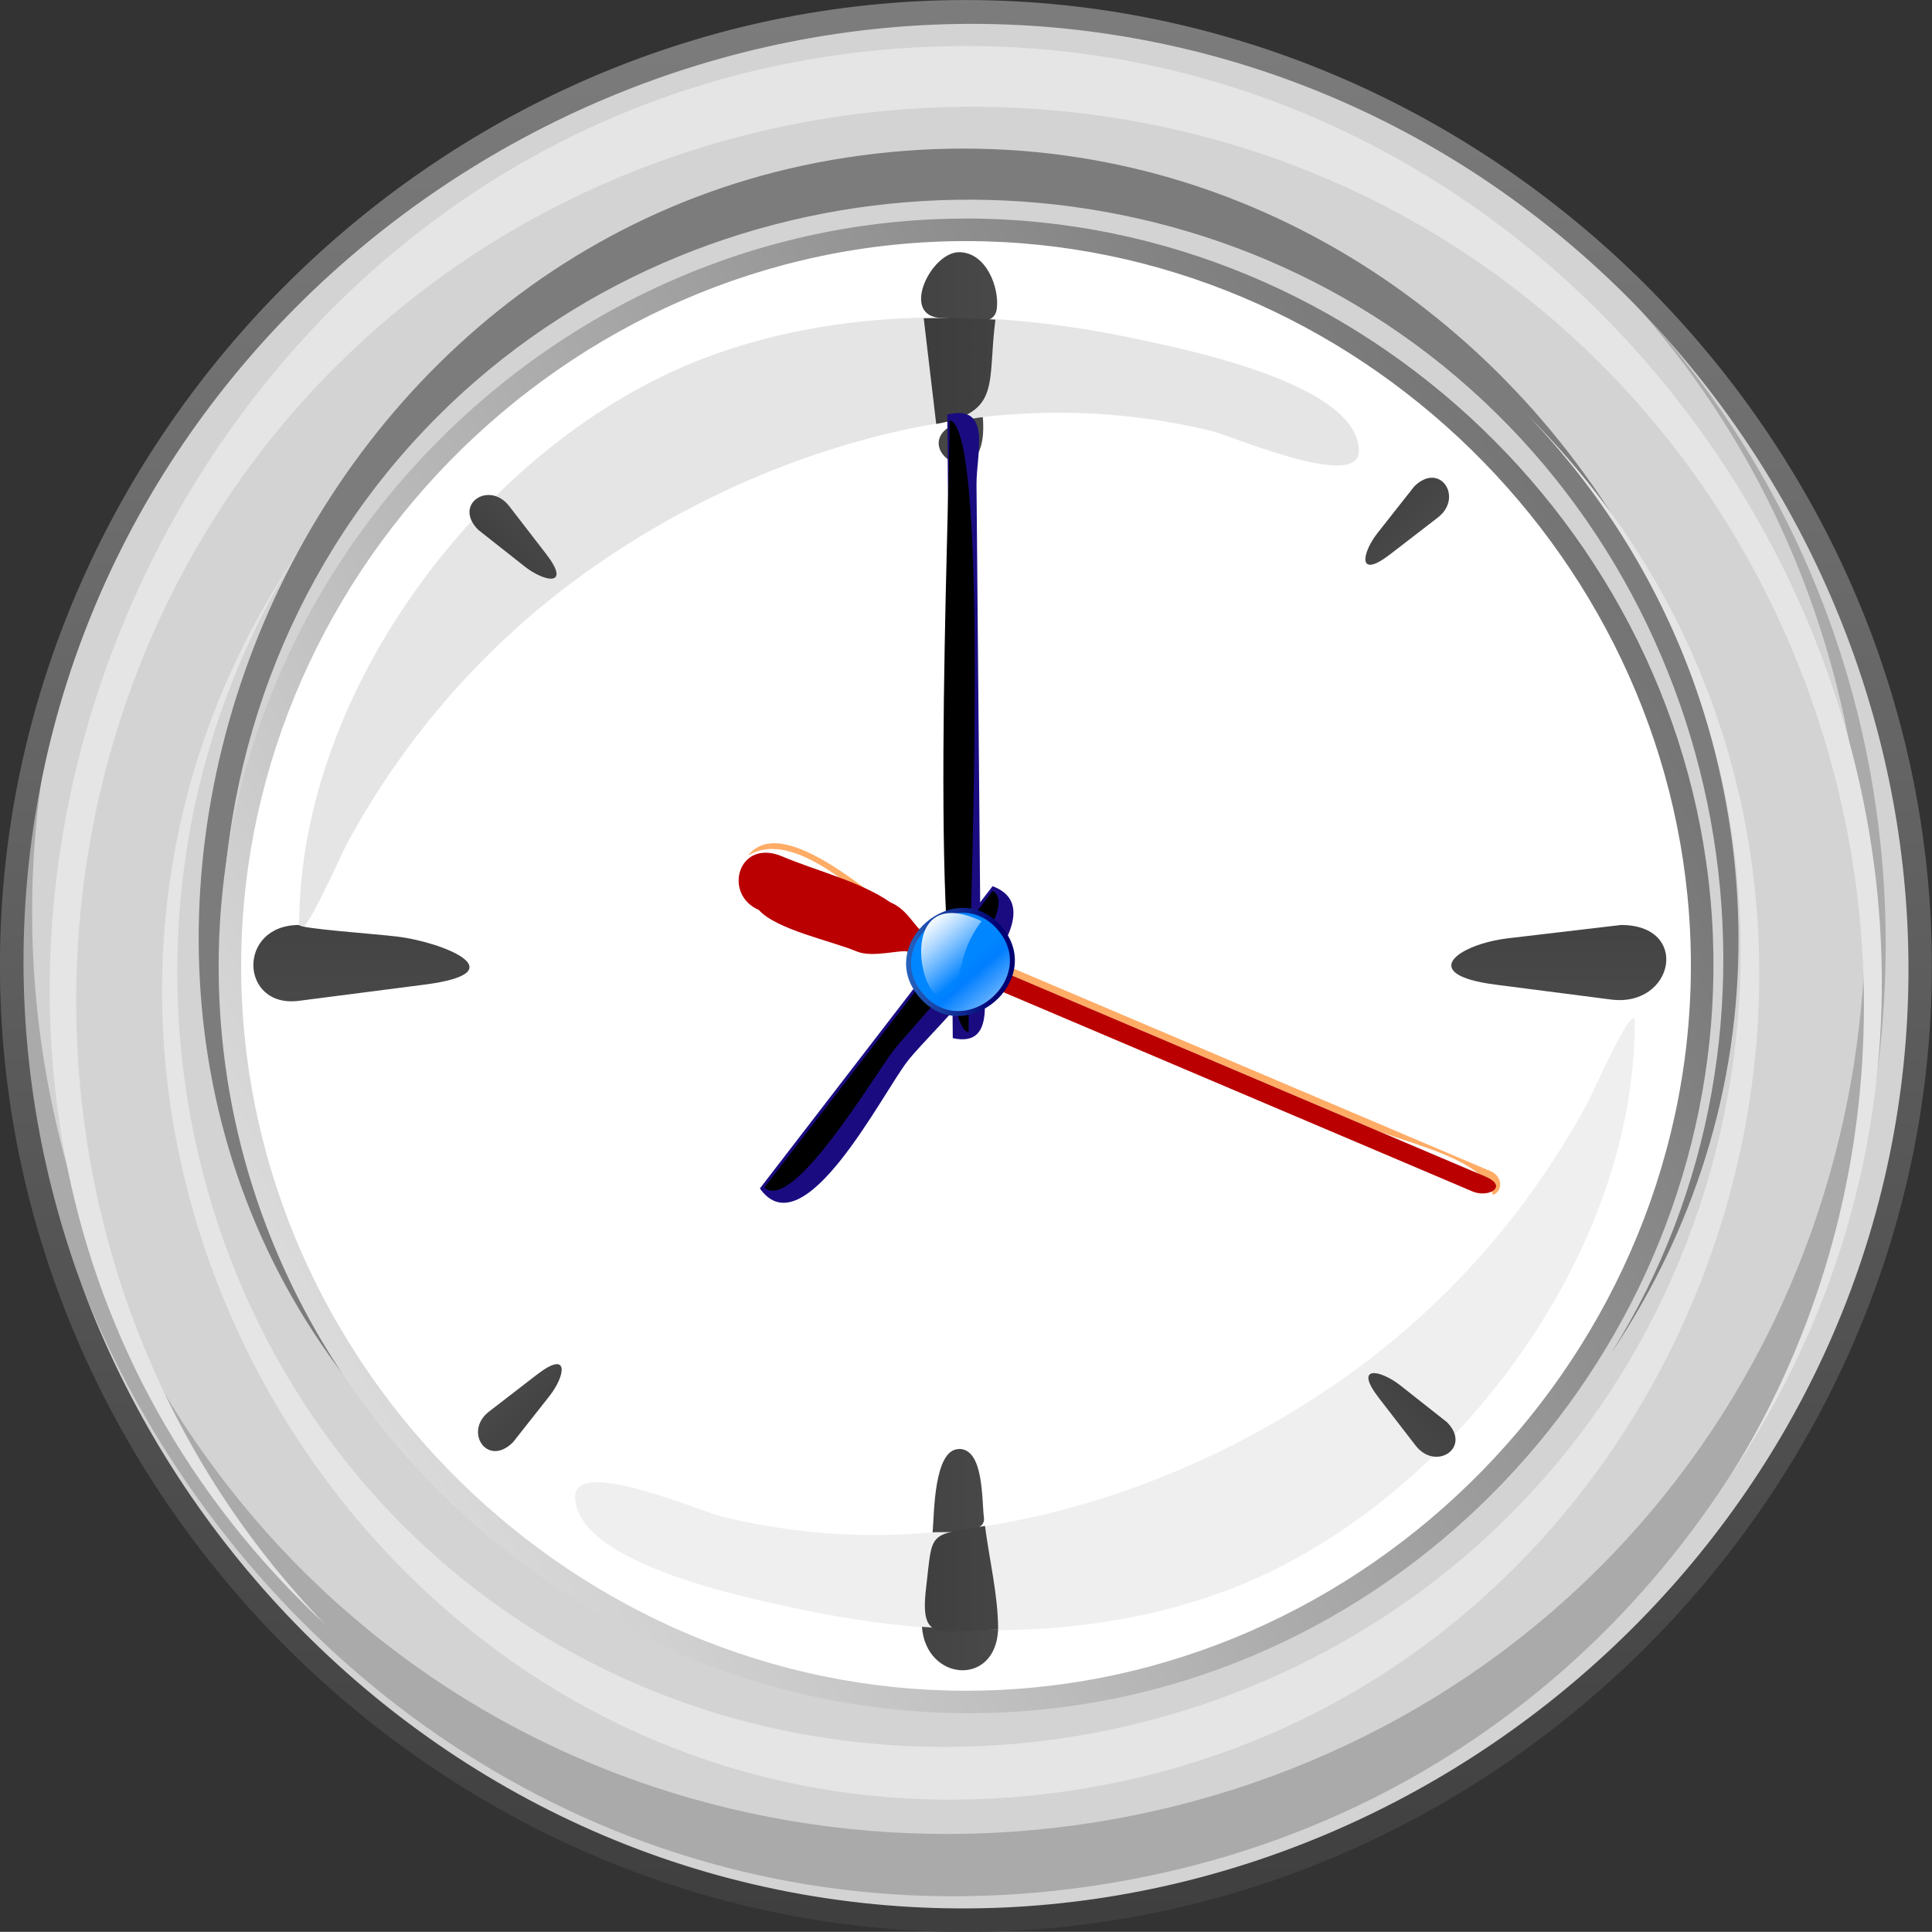
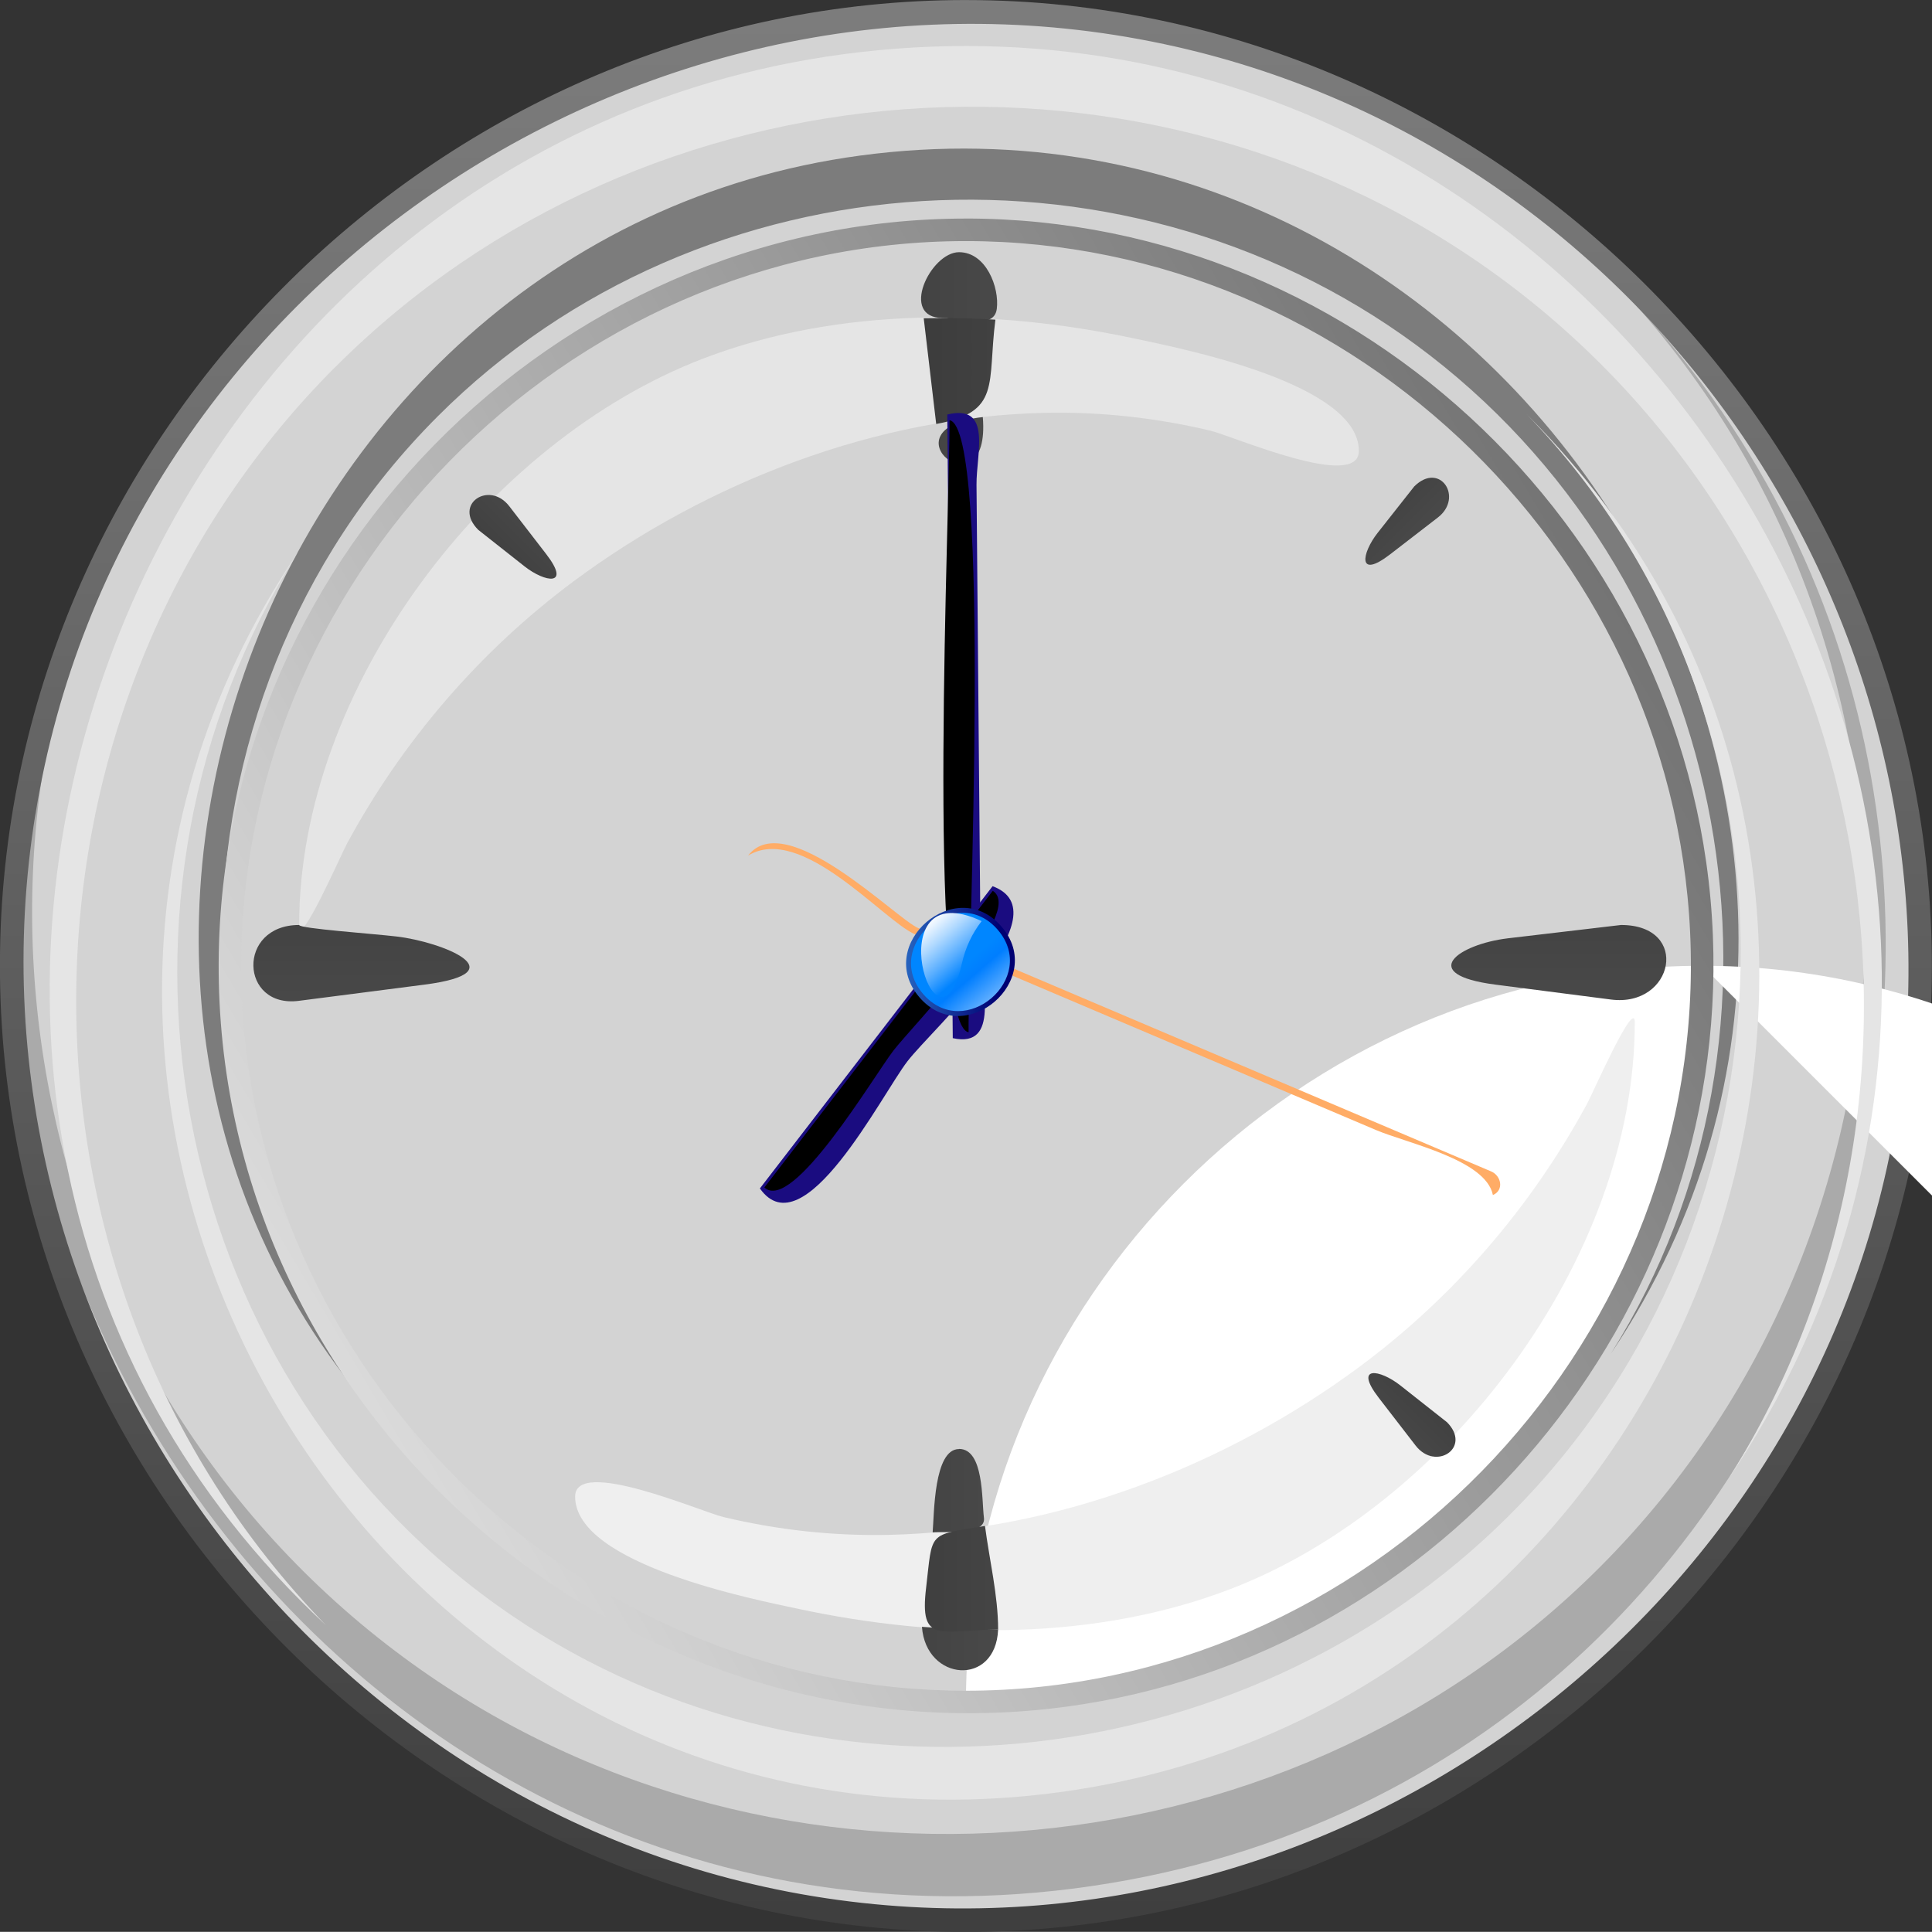
<svg xmlns="http://www.w3.org/2000/svg" xmlns:xlink="http://www.w3.org/1999/xlink" enable-background="new 0 0 136.926 136.921" space="preserve" version="1.1" viewBox="0 0 136.93 136.92">
  <rect x="0" y="0" width="136.93" height="136.92" fill="#333333" stroke="none" />
  <path d="m116.31 116.3c-26.075 26.075-69.62 26.085-95.704 0.02-26.077-26.079-26.077-69.626 0-95.705 26.078-26.077 69.626-26.077 95.704 0 26.08 26.061 26.08 69.619 0 95.685" fill="#D3D3D3" />
  <path d="m113.39 111.07c-22.693 22.695-59.78 25.326-85.393 5.938-26.637-20.163-33.707-58.402-15.909-86.708-31.436 46.729 8.262 110.68 64.005 103.55 55.146-7.061 76.53-75.687 37.987-114.23 24.44 25.224 24.14 66.604-0.69 91.45" fill="#aaa" />
  <path d="m31.025 29.507c18.746-18.746 49.407-20.499 70.334-4.311 21.459 16.602 27.291 47.663 12.822 70.728 25.872-38.545-7.523-91.058-53.225-84.897-43.569 5.87-63.47 62.993-30.25 93.373-19.988-20.624-20.074-54.514 0.32-74.893" fill="#7C7C7C" />
  <linearGradient id="r" x1="-237.75" x2="-235.87" y1="461.37" y2="461.37" gradientTransform="matrix(0 304 304 0 -140190 71983)" gradientUnits="userSpaceOnUse">
    <stop stop-color="#fff" offset="0" />
    <stop offset="1" />
  </linearGradient>
  <path d="m2.511 57.718c6.072-37.595 43.774-62.815 80.846-54.405 33.219 7.533 55.687 39.987 51.378 73.689-4.561 35.659-37.848 61.778-73.589 57.871-37.571-4.1-64.662-39.896-58.64-77.152m65.945-57.718c-36.964 0-67.875 30.498-68.448 67.389-0.585 37.697 30.662 69.532 68.446 69.532 36.963 0 67.886-30.496 68.464-67.389 0.59-37.71-30.67-69.531-68.464-69.531" fill="url(#r)" />
-   <path d="m120.66 68.464c0 28.449-23.751 52.197-52.198 52.197s-52.196-23.75-52.196-52.197c0-28.451 23.74-52.212 52.196-52.212 28.458 0 52.198 23.76 52.198 52.213" fill="#fff" />
+   <path d="m120.66 68.464c0 28.449-23.751 52.197-52.198 52.197c0-28.451 23.74-52.212 52.196-52.212 28.458 0 52.198 23.76 52.198 52.213" fill="#fff" />
  <linearGradient id="q" x1="-245.47" x2="-243.6" y1="469.03" y2="469.03" gradientTransform="matrix(119.85 -70.356 -70.356 -119.85 62411 39058)" gradientUnits="userSpaceOnUse">
    <stop stop-color="#fff" offset="0" />
    <stop offset="1" />
  </linearGradient>
  <path d="m68.461 119.83c-27.631 0-50.787-22.721-51.359-50.3-0.589-28.394 22.9-52.443 51.36-52.443 27.644 0 50.805 22.717 51.369 50.311 0.58 28.385-22.918 52.432-51.369 52.432m0.011-104.34c-29.314 0-53.577 24.783-52.964 54.095 0.655 31.266 29.198 55.555 60.119 51.368 26.769-3.622 46.85-27.704 45.773-54.633-1.12-28.045-24.837-50.832-52.928-50.832" fill="url(#q)" />
  <path d="m23.773 26.007c22.02-22.022 57.982-24.683 82.954-6.031 26.211 19.576 33.238 57.085 15.809 84.792 30.46-45.235-7.49-107.25-61.526-101.08-52.786 6.03-77.66 74.524-37.918 111.49-23.846-24.593-23.552-64.946 0.677-89.173" fill="#E5E5E5" />
  <path d="m107.01 107.36c-18.947 18.959-49.854 22.123-71.797 6.402-23.628-16.927-29.541-50.239-14.078-74.648-26.937 39.798 6.187 94.52 54.111 87.887 46.372-6.417 66.072-64.674 32.951-97.644 20.91 21.606 19.93 56.901-1.19 78.004" fill="#E5E5E5" />
  <path d="m21.203 65.558c0 1.796 2.954-4.961 3.392-5.772 3.936-7.275 9.425-13.655 16.068-18.593 9.495-7.056 21.515-11.676 33.399-11.933 3.943-0.084 7.882 0.349 11.717 1.262 1.591 0.379 10.531 4.286 10.531 1.437 0-4.816-12.737-7.289-15.855-7.957-9.985-2.138-20.986-2.281-30.629 1.416-15.3 5.866-28.623 23.347-28.623 40.14" fill="#E5E5E5" />
  <path d="m115.87 72.471c0-1.794-2.956 4.961-3.395 5.772-3.938 7.276-9.431 13.657-16.077 18.594-9.497 7.052-21.521 11.687-33.406 11.946-3.943 0.086-7.882-0.347-11.717-1.263-1.583-0.376-10.513-4.271-10.513-1.451 0 4.816 12.732 7.296 15.854 7.965 9.979 2.138 20.979 2.283 30.616-1.42 15.293-5.88 28.633-23.356 28.633-40.149" fill="#EFEFEF" />
  <defs>
    <path id="a" d="m21.203 65.558c-4.438 0-4.205 5.915-0.024 5.376 2.969-0.384 5.937-0.767 8.906-1.149 6.735-0.869 1.197-3.037-1.959-3.409-1.736-0.206-6.923-0.565-6.923-0.818" />
  </defs>
  <clipPath id="p">
    <use xlink:href="#a" />
  </clipPath>
  <linearGradient id="o" x1="-238.99" x2="-236.89" y1="474.77" y2="474.77" gradientTransform="matrix(0 -126.91 -126.91 0 60279 -30068)" gradientUnits="userSpaceOnUse">
    <stop stop-color="#fff" offset="0" />
    <stop offset="1" />
  </linearGradient>
  <path d="m17.651 70.966h12.247c0.411 0 3.402 0.348 3.699 0 0.283-0.326 0.283-5.081 0-5.408-1.045-1.218-10.53 0-12.247 0-4.76 0-3.699 0.66-3.699 5.408" clip-path="url(#p)" fill="url(#o)" />
  <linearGradient id="n" x1="-238.29" x2="-237.14" y1="474.8" y2="474.8" gradientTransform="matrix(0 -126.91 -126.91 0 60279 -30068)" gradientUnits="userSpaceOnUse">
    <stop stop-color="#E5E5E5" offset="0" />
    <stop offset="1" />
  </linearGradient>
  <path d="m21.203 65.558c0.781 0.886 0.376 0.425 0 0" fill="url(#n)" />
  <linearGradient id="m" x1="-238.79" x2="-236.96" y1="456.09" y2="456.09" gradientTransform="matrix(0 -126.91 126.91 0 -57772 -30068)" gradientUnits="userSpaceOnUse">
    <stop stop-color="#fff" offset="0" />
    <stop offset="1" />
  </linearGradient>
  <path d="m114.89 65.558c-2.669 0.313-5.339 0.629-8.008 0.943-3.522 0.418-6.515 2.557-0.892 3.284 2.729 0.353 5.46 0.705 8.189 1.057 4.46 0.574 5.66-5.284 0.71-5.284" fill="url(#m)" />
  <linearGradient id="l" x1="-228.79" x2="-226.9" y1="466.13" y2="466.13" gradientTransform="matrix(-126.91 0 0 126.91 -28794 -59046)" gradientUnits="userSpaceOnUse">
    <stop stop-color="#fff" offset="0" />
    <stop offset="1" />
  </linearGradient>
  <path d="m65.343 115.3c0.279 3.87 5.227 4.268 5.399 0.191-1.802 0.02-3.604-0.05-5.399-0.19m2.628-12.6c-1.796 0-1.757 4.604-1.87 5.906 0.923-0.081 3.798 0.232 3.635-1.035-0.161-1.26 4e-3 -4.88-1.765-4.88" fill="url(#l)" />
  <linearGradient id="k" x1="-228.74" x2="-226.92" y1="466.14" y2="466.14" gradientTransform="matrix(-126.91 0 0 126.91 -28794 -59046)" gradientUnits="userSpaceOnUse">
    <stop stop-color="#EFEFEF" offset="0" />
    <stop offset="1" />
  </linearGradient>
  <path d="m69.81 108.15c-4.119 0.671-3.697 0.369-4.174 4.398-0.475 4.007 0.979 2.991 5.106 2.947 0-2.42-0.623-4.96-0.932-7.35" fill="url(#k)" />
  <linearGradient id="j" x1="-228.77" x2="-226.91" y1="464.72" y2="464.72" gradientTransform="matrix(-126.91 0 0 -126.91 -28794 59004)" gradientUnits="userSpaceOnUse">
    <stop stop-color="#fff" offset="0" />
    <stop offset="1" />
  </linearGradient>
  <path d="m69.657 29.561c-7.32 0.835 0.582 7.048 0 0m-1.686-11.687c-2.025 0-4.269 4.667-1.137 4.667 1.227 0 3.618 0.858 3.813-0.646 0.198-1.517-0.756-4.021-2.676-4.021" fill="url(#j)" />
  <linearGradient id="i" x1="-228.8" x2="-226.9" y1="464.72" y2="464.72" gradientTransform="matrix(-126.91 0 0 -126.91 -28794 59004)" gradientUnits="userSpaceOnUse">
    <stop stop-color="#E5E5E5" offset="0" />
    <stop offset="1" />
  </linearGradient>
  <path d="m66.834 22.541c-0.456 6e-3 -0.911 0.011-1.365 0.017 0.295 2.497 0.588 4.992 0.884 7.491 4.64-0.839 3.608-2.851 4.196-7.394-1.236-0.075-2.475-0.114-3.715-0.114" fill="url(#i)" />
  <path d="m67.138 29.379c3.206-0.767 2.052 2.754 2.072 4.981 0.048 5.442 0.095 10.887 0.143 16.329 0.05 5.603 0.099 11.206 0.148 16.81 0.02 2.282 1.42 6.825-1.974 6.08-0.13-14.732-0.258-29.466-0.389-44.2" fill="#1A0C80" />
  <path d="m67.298 29.784c3.003 0.507 1.3 37.874 1.35 43.376-3.003-0.506-1.301-37.873-1.35-43.376" />
  <path d="m70.348 62.809c5.022 1.861-4.2 10.025-6.035 12.411-1.838 2.385-7.368 13.386-10.456 9.01 5.497-7.139 10.993-14.28 16.491-21.421" fill="#1A0C80" />
  <path d="m70.362 63.138c2.304 1.458-5.651 9.519-7.041 11.322-1.387 1.801-7.147 11.549-9.146 9.701 5.397-7.008 10.791-14.016 16.187-21.023" />
  <path d="m105.68 83.022c-9.76-4.145-19.518-8.29-29.277-12.434-3.777-1.604-7.553-3.208-11.331-4.813-1.567-0.666-9.387-8.614-12.054-5.132 3.782-2.315 9.61 4.631 11.827 5.572 4.598 1.952 9.194 3.904 13.79 5.857 6.299 2.673 12.597 5.348 18.895 8.022 2.215 0.941 7.777 2.086 8.279 4.605 0.81-0.343 0.59-1.378-0.13-1.677" fill="#FFAC66" />
-   <path d="m105.26 83.38c-10.59-4.497-21.18-8.994-31.768-13.491-2.252-0.956-4.501-1.91-6.752-2.867-1.918-0.814-2.049-2.396-3.64-3.072-2.128-1.482-5.262-2.233-7.657-3.25-3.124-1.326-4.238 2.687-1.664 3.791 1.25 1.403 5.187 2.2 6.93 2.938 1.134 0.482 3.198-0.168 3.655 0.026 4.381 1.86 8.761 3.721 13.142 5.581 6.85 2.91 13.7 5.819 20.551 8.728 2.104 0.894 4.211 1.789 6.315 2.683 1.11 0.467 2.59-0.341 0.89-1.067" fill="#BA0000" />
  <linearGradient id="h" x1="-45.035" x2="-43.216" y1="728.5" y2="728.5" gradientTransform="matrix(-2.369 -2.763 -2.763 2.369 1978.5 -1776.6)" gradientUnits="userSpaceOnUse">
    <stop stop-color="#fff" offset="0" />
    <stop stop-color="#007EFF" offset=".848" />
    <stop stop-color="#0086FF" offset="1" />
  </linearGradient>
  <path d="m70.859 65.789c3.076 3.586-2.488 8.358-5.566 4.773-3.077-3.59 2.487-8.362 5.566-4.773" fill="url(#h)" />
  <linearGradient id="g" x1="-10.212" x2="-8.326" y1="483.6" y2="483.6" gradientTransform="matrix(-5.208 -.027 -.027 5.208 30.658 -2450.5)" gradientUnits="userSpaceOnUse">
    <stop stop-color="#000072" offset="0" />
    <stop stop-color="#3995E5" offset="1" />
  </linearGradient>
  <path d="m65.159 70.677c3.226 3.757 9.054-1.241 5.827-4.998-3.22-3.762-9.049 1.24-5.827 4.998m0.266-0.228c-2.934-3.422 2.365-7.963 5.297-4.542 2.929 3.418-2.366 7.958-5.297 4.542" fill="url(#g)" />
  <linearGradient id="f" x1="-571.59" x2="-569.43" y1="11.405" y2="11.405" gradientTransform="matrix(1.374 1.603 1.603 -1.374 832.89 997.09)" gradientUnits="userSpaceOnUse">
    <stop stop-color="#fff" offset="0" />
    <stop stop-color="#E9F4FF" offset=".115" />
    <stop stop-color="#B0D9FF" offset=".354" />
    <stop stop-color="#57ADFF" offset=".694" />
    <stop stop-color="#0083FF" offset="1" />
  </linearGradient>
  <path d="m68.177 68.273c0.247-1.105 0.712-2.103 1.396-2.989-7.552-3.555-3.201 10.849-1.396 2.989" fill="url(#f)" />
  <linearGradient id="e" x1="-233.34" x2="-232.4" y1="468.75" y2="468.75" gradientTransform="matrix(-89.74 -89.74 89.74 -89.74 -62845 21224)" gradientUnits="userSpaceOnUse">
    <stop stop-color="#fff" offset="0" />
    <stop offset="1" />
  </linearGradient>
  <path d="m100.23 34.481c-0.861 1.093-1.724 2.187-2.588 3.283-1.138 1.443-1.453 3.324 0.877 1.529 1.131-0.873 2.26-1.743 3.391-2.616 1.84-1.422 0.14-4.01-1.68-2.196" fill="url(#e)" />
  <linearGradient id="d" x1="-251.52" x2="-250.59" y1="485.53" y2="485.53" gradientTransform="matrix(-89.74 89.74 -89.74 -89.74 21097 66119)" gradientUnits="userSpaceOnUse">
    <stop stop-color="#fff" offset="0" />
    <stop offset="1" />
  </linearGradient>
  <path d="m33.897 37.554c1.094 0.862 2.187 1.725 3.282 2.589 1.444 1.137 3.325 1.453 1.53-0.877-0.873-1.131-1.743-2.261-2.616-3.391-1.422-1.843-4.01-0.135-2.196 1.679" fill="url(#d)" />
  <linearGradient id="c" x1="-268.67" x2="-267.74" y1="466.97" y2="466.97" gradientTransform="matrix(89.74 89.74 -89.74 89.74 65993 -17757)" gradientUnits="userSpaceOnUse">
    <stop stop-color="#fff" offset="0" />
    <stop offset="1" />
  </linearGradient>
-   <path d="m36.35 102.23c0.862-1.093 1.725-2.187 2.589-3.281 1.138-1.444 1.453-3.325-0.877-1.53-1.13 0.873-2.26 1.742-3.39 2.616-1.844 1.41-0.136 4 1.678 2.19" fill="url(#c)" />
  <linearGradient id="b" x1="-250.51" x2="-249.55" y1="450.2" y2="450.2" gradientTransform="matrix(89.74 -89.74 89.74 89.74 -17883 -62718)" gradientUnits="userSpaceOnUse">
    <stop stop-color="#fff" offset="0" />
    <stop offset="1" />
  </linearGradient>
  <path d="m102.53 100.78c-1.095-0.863-2.188-1.726-3.282-2.589-1.444-1.138-3.325-1.454-1.531 0.876 0.874 1.131 1.744 2.262 2.617 3.391 1.43 1.84 4.02 0.13 2.2-1.68" fill="url(#b)" />
</svg>